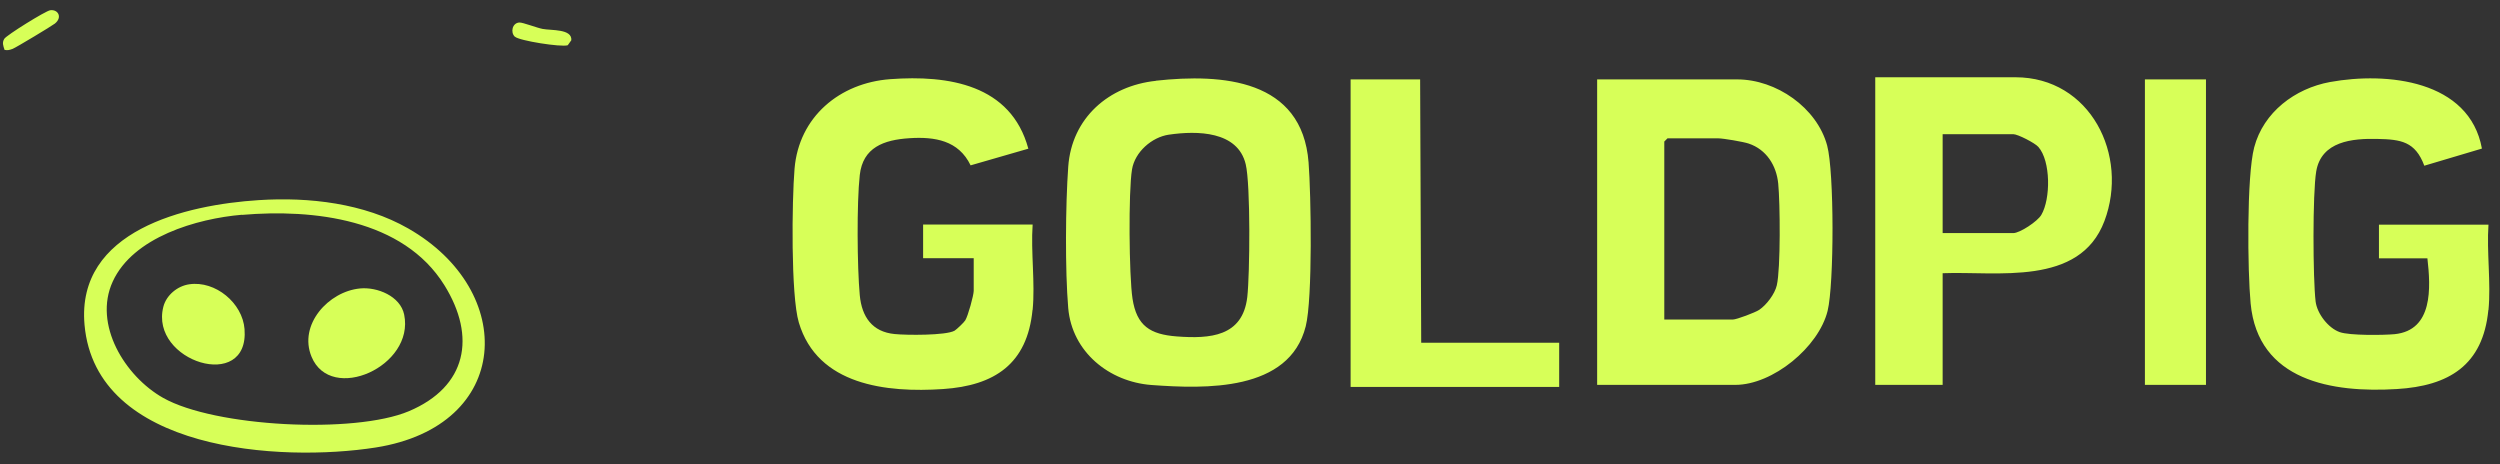
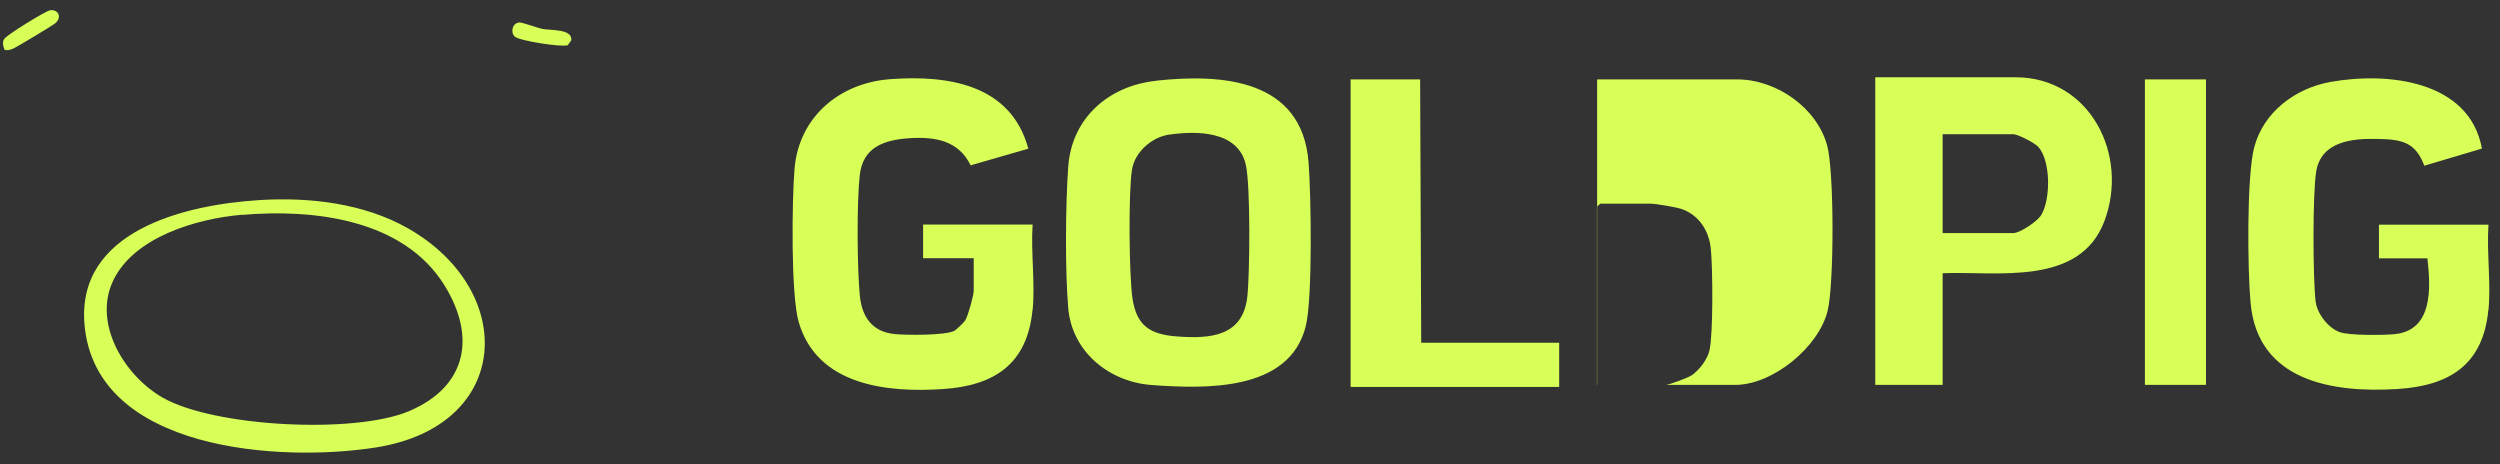
<svg xmlns="http://www.w3.org/2000/svg" width="210" height="39" fill="none">
  <rect width="100%" height="100%" fill="#333333" stroke="none" />
-   <path fill="#D7FF58" d="M134.16 32.33V6.67h11.77c3.27 0 6.69 2.37 7.55 5.55.6 2.21.59 11.64.04 13.89-.75 3.05-4.6 6.22-7.76 6.22h-11.6m5.66-5.49h5.75c.3 0 1.87-.59 2.2-.81.62-.42 1.31-1.33 1.48-2.06.33-1.39.28-6.96.12-8.55-.15-1.52-.99-2.86-2.48-3.36-.44-.15-2.14-.44-2.57-.44h-4.25l-.27.27v14.95zM97.09 6.78c5.601-.61 12.291-.13 12.831 6.87.21 2.71.35 11.42-.24 13.76-1.38 5.5-8.45 5.26-12.96 4.93-3.56-.27-6.67-2.78-6.99-6.46-.27-3.17-.23-8.66 0-11.87.29-4.11 3.41-6.8 7.36-7.22zm1.1 4.53c-1.44.21-2.86 1.46-3.1 2.92-.31 1.86-.25 8.94.04 10.85.35 2.3 1.49 3.01 3.72 3.18 2.791.21 5.531.02 5.921-3.3.22-1.93.28-9.45-.13-11.16-.67-2.81-4.1-2.83-6.44-2.49zM209.022 26.04c-.45 4.65-3.32 6.38-7.69 6.64-5.41.33-11.67-.67-12.28-7.2-.26-2.71-.34-10.66.3-13.1.78-2.96 3.43-4.95 6.37-5.49 4.78-.87 11.71-.16 12.76 5.59l-4.84 1.44c-.76-2.04-1.97-2.21-3.94-2.25-2.1-.05-4.71.19-5.14 2.73-.31 1.85-.28 8.99-.05 10.93.13 1.02 1.06 2.23 2.03 2.57.82.29 3.65.26 4.61.17 3.24-.33 3.03-3.91 2.75-6.37h-4.07v-2.83h9.2c-.16 2.31.22 4.9 0 7.17zM86.731 26.04c-.44 4.54-3.2 6.35-7.51 6.64-4.75.32-10.55-.31-12.12-5.59-.68-2.29-.58-10.26-.36-12.91.36-4.36 3.79-7.22 8.04-7.53 4.89-.36 10.14.45 11.6 5.84l-4.85 1.4c-1.01-2.1-3.01-2.42-5.15-2.28s-3.9.77-4.16 3.09c-.26 2.33-.22 7.72 0 10.1.17 1.82 1.05 3.08 2.93 3.26.97.1 4.29.13 5.03-.28.17-.1.8-.7.9-.87.23-.36.71-2.11.71-2.48v-2.74h-4.25v-2.83h9.2c-.16 2.31.22 4.9 0 7.17zM163.182 22.95v9.38h-5.661V6.49h11.771c6.3 0 9.559 6.56 7.479 12.08s-9.03 4.2-13.58 4.38zm0-3.37h5.93c.56 0 2.049-.99 2.359-1.53.79-1.34.8-4.52-.25-5.71-.29-.33-1.729-1.07-2.109-1.07h-5.93v8.32zM119.291 6.67l.09 22.12h11.59v3.71h-17.52V6.67zM21.75 16.81c4.21-.27 8.83.26 12.54 2.38 9.18 5.24 8.76 16.59-2.73 18.4-7.98 1.25-23.52.33-24.46-10.31-.7-7.93 8.5-10.08 14.65-10.47m-1.43 1.23c-3.77.32-9.14 1.87-10.85 5.61-1.66 3.62 1.04 7.97 4.23 9.77 4.33 2.45 16.08 3.05 20.65 1.12 4.87-2.06 5.67-6.25 2.98-10.58-3.46-5.57-11.01-6.42-16.99-5.91zM185.302 6.67h-5.13v25.66h5.13zM43.241 3.08c-.38-.37-.21-1.16.39-1.19.29-.01 1.47.45 1.95.54.73.14 2.49-.02 2.41.95l-.3.42c-.54.18-4.09-.38-4.44-.72zM.381 4.18c-.11-.33-.22-.6-.02-.92.18-.3 3.47-2.35 3.86-2.4.65-.09 1.05.59.39 1.12-.25.2-3.26 2.01-3.54 2.12-.23.09-.44.15-.69.09z" />
-   <path fill="#D7FF58" d="M30.241 24.23c1.44-.14 3.39.64 3.71 2.2.89 4.34-6.15 7.48-7.78 3.54-1.12-2.7 1.43-5.49 4.07-5.74M15.901 23.88c2.19-.32 4.47 1.57 4.64 3.76.42 5.36-7.99 2.72-6.82-1.87.25-.98 1.19-1.75 2.18-1.89" />
+   <path fill="#D7FF58" d="M134.16 32.33V6.67h11.77c3.27 0 6.69 2.37 7.55 5.55.6 2.21.59 11.64.04 13.89-.75 3.05-4.6 6.22-7.76 6.22h-11.6h5.75c.3 0 1.87-.59 2.2-.81.62-.42 1.31-1.33 1.48-2.06.33-1.39.28-6.96.12-8.55-.15-1.52-.99-2.86-2.48-3.36-.44-.15-2.14-.44-2.57-.44h-4.25l-.27.27v14.95zM97.09 6.78c5.601-.61 12.291-.13 12.831 6.87.21 2.71.35 11.42-.24 13.76-1.38 5.5-8.45 5.26-12.96 4.93-3.56-.27-6.67-2.78-6.99-6.46-.27-3.17-.23-8.66 0-11.87.29-4.11 3.41-6.8 7.36-7.22zm1.1 4.53c-1.44.21-2.86 1.46-3.1 2.92-.31 1.86-.25 8.94.04 10.85.35 2.3 1.49 3.01 3.72 3.18 2.791.21 5.531.02 5.921-3.3.22-1.93.28-9.45-.13-11.16-.67-2.81-4.1-2.83-6.44-2.49zM209.022 26.04c-.45 4.65-3.32 6.38-7.69 6.64-5.41.33-11.67-.67-12.28-7.2-.26-2.71-.34-10.66.3-13.1.78-2.96 3.43-4.95 6.37-5.49 4.78-.87 11.71-.16 12.76 5.59l-4.84 1.44c-.76-2.04-1.97-2.21-3.94-2.25-2.1-.05-4.71.19-5.14 2.73-.31 1.85-.28 8.99-.05 10.93.13 1.02 1.06 2.23 2.03 2.57.82.29 3.65.26 4.61.17 3.24-.33 3.03-3.91 2.75-6.37h-4.07v-2.83h9.2c-.16 2.31.22 4.9 0 7.17zM86.731 26.04c-.44 4.54-3.2 6.35-7.51 6.64-4.75.32-10.55-.31-12.12-5.59-.68-2.29-.58-10.26-.36-12.91.36-4.36 3.79-7.22 8.04-7.53 4.89-.36 10.14.45 11.6 5.84l-4.85 1.4c-1.01-2.1-3.01-2.42-5.15-2.28s-3.9.77-4.16 3.09c-.26 2.33-.22 7.72 0 10.1.17 1.82 1.05 3.08 2.93 3.26.97.1 4.29.13 5.03-.28.17-.1.8-.7.9-.87.23-.36.71-2.11.71-2.48v-2.74h-4.25v-2.83h9.2c-.16 2.31.22 4.9 0 7.17zM163.182 22.95v9.38h-5.661V6.49h11.771c6.3 0 9.559 6.56 7.479 12.08s-9.03 4.2-13.58 4.38zm0-3.37h5.93c.56 0 2.049-.99 2.359-1.53.79-1.34.8-4.52-.25-5.71-.29-.33-1.729-1.07-2.109-1.07h-5.93v8.32zM119.291 6.67l.09 22.12h11.59v3.71h-17.52V6.67zM21.75 16.81c4.21-.27 8.83.26 12.54 2.38 9.18 5.24 8.76 16.59-2.73 18.4-7.98 1.25-23.52.33-24.46-10.31-.7-7.93 8.5-10.08 14.65-10.47m-1.43 1.23c-3.77.32-9.14 1.87-10.85 5.61-1.66 3.62 1.04 7.97 4.23 9.77 4.33 2.45 16.08 3.05 20.65 1.12 4.87-2.06 5.67-6.25 2.98-10.58-3.46-5.57-11.01-6.42-16.99-5.91zM185.302 6.67h-5.13v25.66h5.13zM43.241 3.08c-.38-.37-.21-1.16.39-1.19.29-.01 1.47.45 1.95.54.73.14 2.49-.02 2.41.95l-.3.42c-.54.18-4.09-.38-4.44-.72zM.381 4.18c-.11-.33-.22-.6-.02-.92.18-.3 3.47-2.35 3.86-2.4.65-.09 1.05.59.39 1.12-.25.2-3.26 2.01-3.54 2.12-.23.09-.44.15-.69.09z" />
</svg>